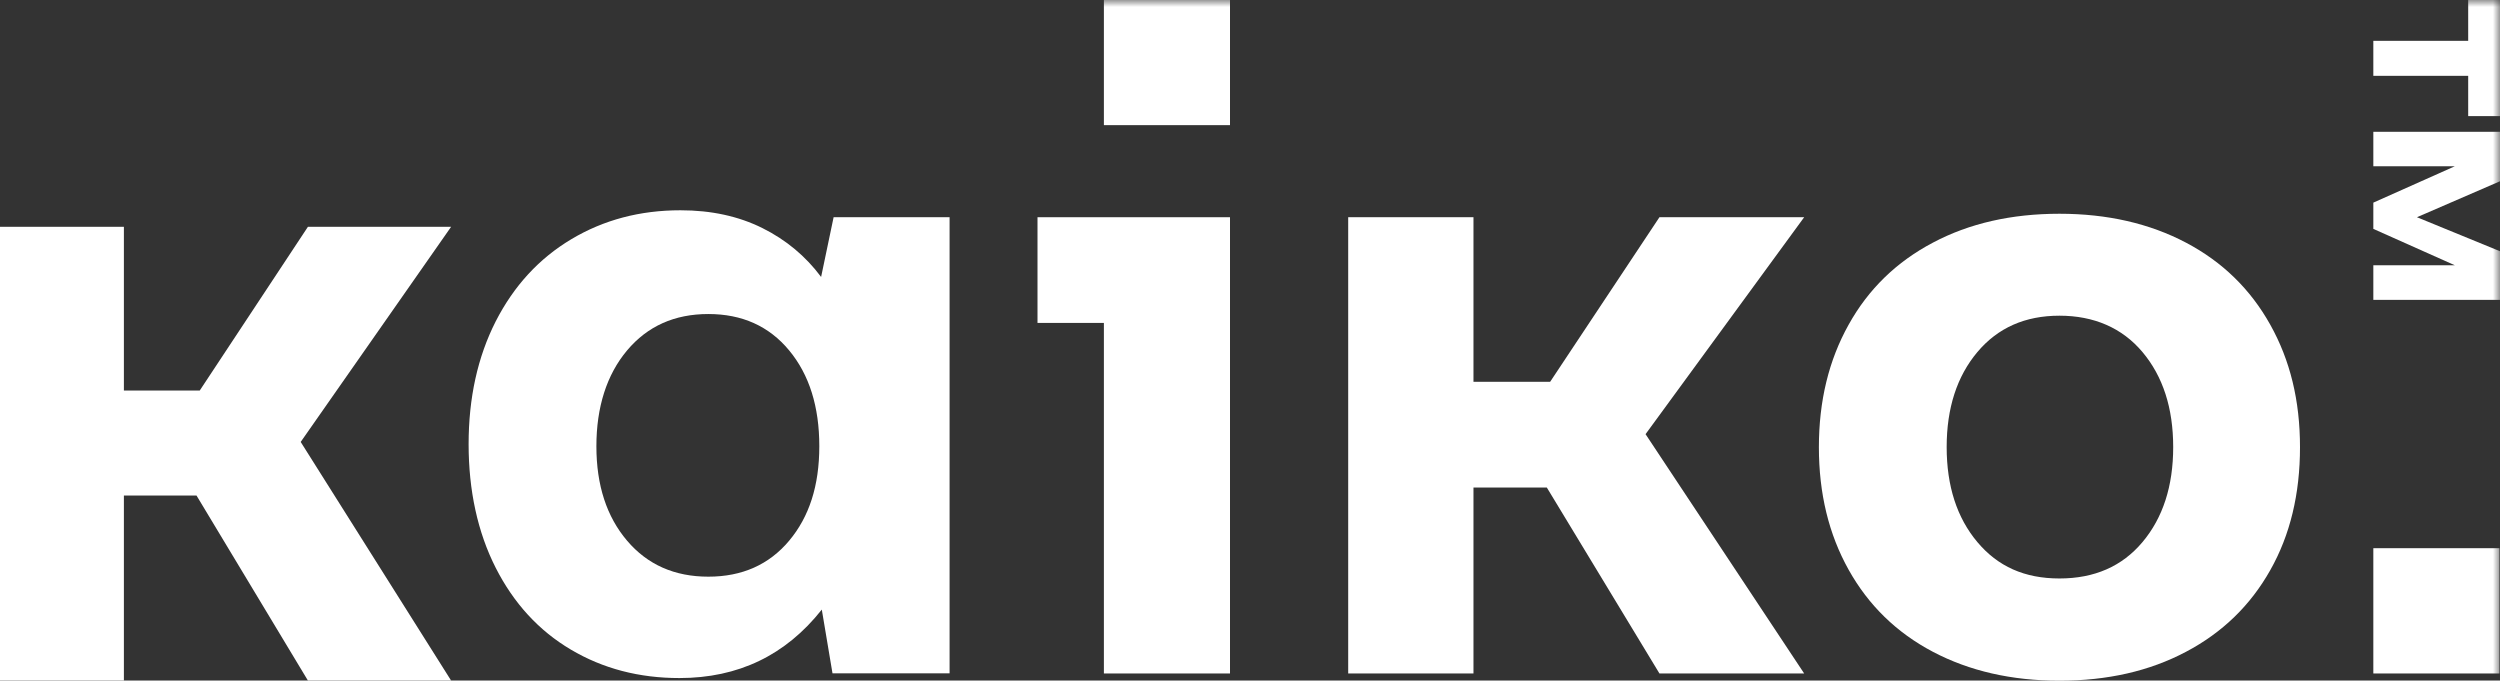
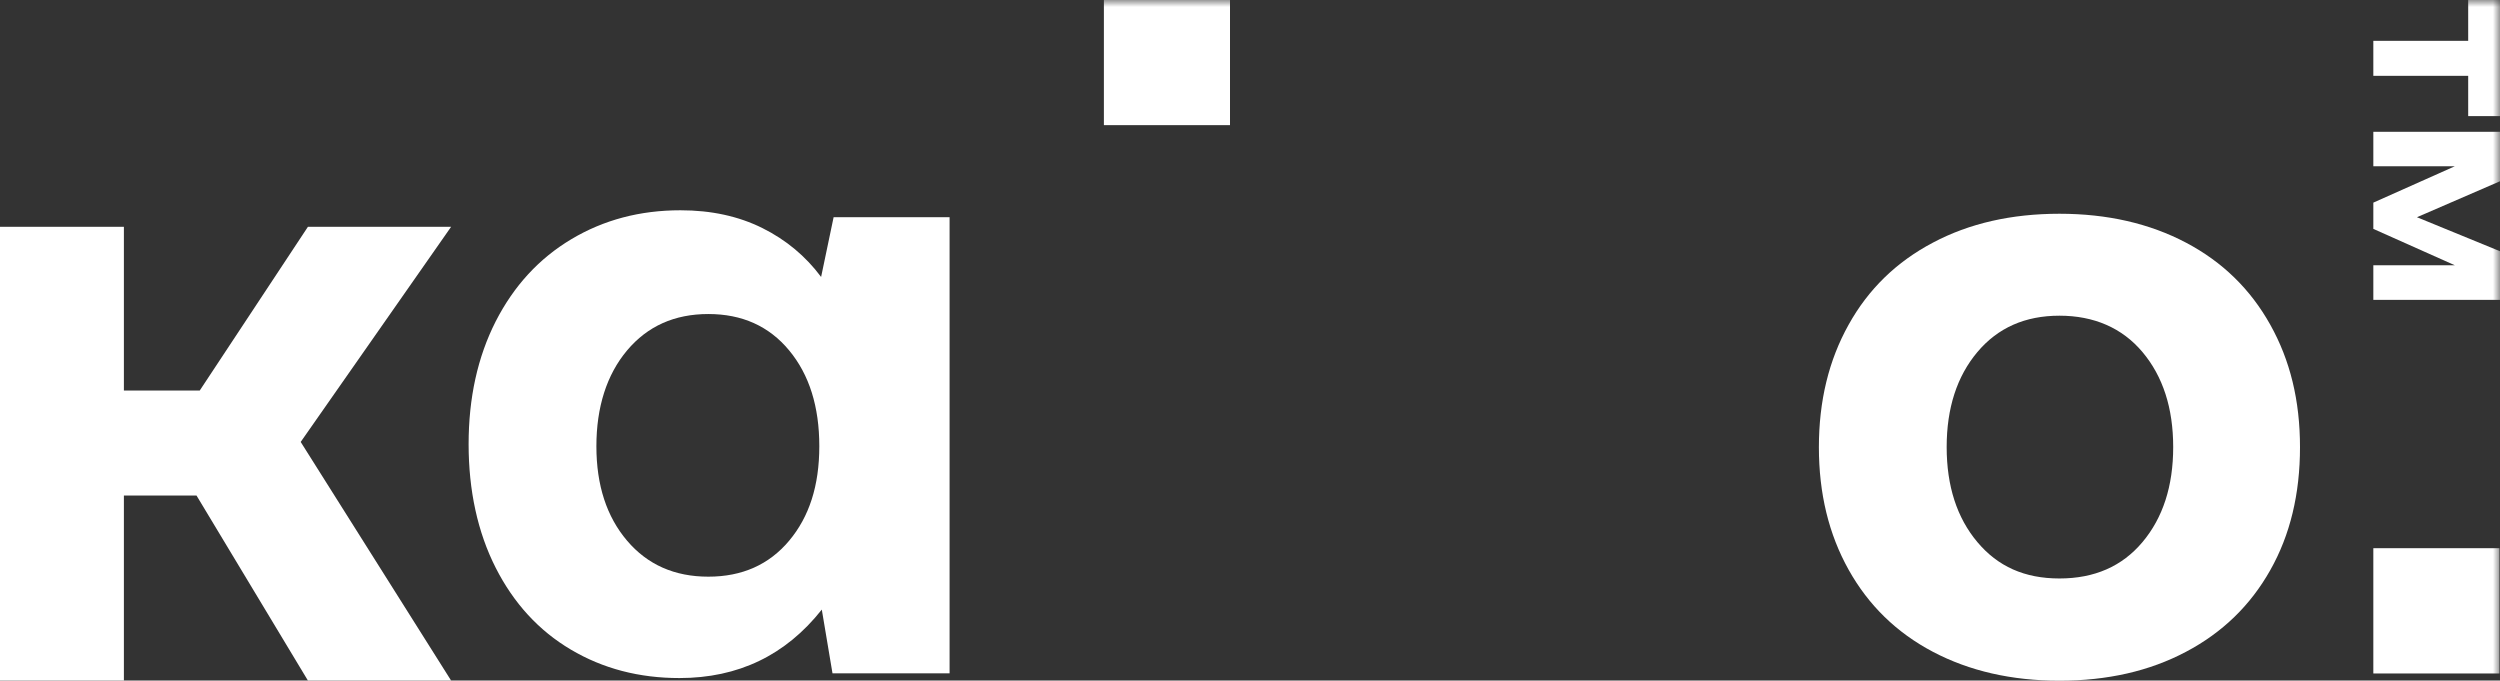
<svg xmlns="http://www.w3.org/2000/svg" id="Layer_2" viewBox="0 0 180 49">
  <rect x="0" y="0" width="180" height="49" fill="#333333" stroke="none" />
  <defs>
    <style>.cls-1{mask:url(#mask);}.cls-2{mask:url(#mask-2-3);}.cls-3{fill:#fff;fill-rule:evenodd;}.cls-4{mask:url(#mask-3);}.cls-5{mask:url(#mask-4);}.cls-6{mask:url(#mask-5);}.cls-7{mask:url(#mask-1);}</style>
    <mask id="mask" x="0" y="0" width="180" height="49" maskUnits="userSpaceOnUse">
      <g id="mask-2">
        <polygon id="path-1" class="cls-3" points="0 49 180 49 180 0 0 0 0 49" />
      </g>
    </mask>
    <mask id="mask-1" x="0" y="0" width="180" height="49" maskUnits="userSpaceOnUse">
      <g id="mask-2-2">
-         <polygon id="path-1-2" class="cls-3" points="0 49 180 49 180 0 0 0 0 49" />
-       </g>
+         </g>
    </mask>
    <mask id="mask-2-3" x="0" y="0" width="180" height="49" maskUnits="userSpaceOnUse">
      <g id="mask-2-4">
        <polygon id="path-1-3" class="cls-3" points="0 49 180 49 180 0 0 0 0 49" />
      </g>
    </mask>
    <mask id="mask-3" x="0" y="0" width="180" height="49" maskUnits="userSpaceOnUse">
      <g id="mask-2-5">
        <polygon id="path-1-4" class="cls-3" points="0 49 180 49 180 0 0 0 0 49" />
      </g>
    </mask>
    <mask id="mask-4" x="0" y="0" width="180" height="49" maskUnits="userSpaceOnUse">
      <g id="mask-2-6">
        <polygon id="path-1-5" class="cls-3" points="0 49 180 49 180 0 0 0 0 49" />
      </g>
    </mask>
    <mask id="mask-5" x="0" y="0" width="180" height="49" maskUnits="userSpaceOnUse">
      <g id="mask-2-7">
-         <polygon id="path-1-6" class="cls-3" points="0 49 180 49 180 0 0 0 0 49" />
-       </g>
+         </g>
    </mask>
  </defs>
  <g id="Layer_1-2">
    <g id="Page-1">
      <g id="Desktop-HD-Copy-3">
        <g id="logo">
          <polygon id="Fill-1" class="cls-3" points="22.17 16.33 14.38 28.12 8.92 28.12 8.92 16.33 0 16.33 0 49 8.92 49 8.92 35.68 14.15 35.68 22.17 49 32.48 49 21.65 31.82 32.48 16.33 22.17 16.33" />
          <g id="Group-13">
            <path id="Fill-2" class="cls-3" d="M56.82,38.93c-1.45,1.73-3.39,2.59-5.82,2.59s-4.38-.86-5.85-2.59c-1.47-1.73-2.21-3.99-2.21-6.8s.74-5.15,2.21-6.9c1.47-1.75,3.42-2.62,5.85-2.62s4.37.87,5.82,2.62c1.45,1.75,2.17,4.05,2.17,6.9s-.73,5.08-2.17,6.8h0ZM60.02,15.64l-.9,4.3c-1.11-1.49-2.52-2.67-4.23-3.52-1.71-.85-3.67-1.28-5.9-1.28-2.91,0-5.52.69-7.85,2.08-2.33,1.39-4.14,3.36-5.45,5.92-1.3,2.56-1.95,5.51-1.95,8.84s.65,6.34,1.95,8.9c1.3,2.56,3.11,4.53,5.41,5.89,2.31,1.37,4.91,2.05,7.82,2.05,4.23,0,7.65-1.64,10.25-4.93l.77,4.59h8.43V15.64h-8.37Z" />
            <path id="Fill-4" class="cls-3" d="M154.26,39.03c-1.47,1.75-3.46,2.62-5.98,2.62s-4.44-.87-5.91-2.62c-1.47-1.75-2.21-4.03-2.21-6.84s.74-5.09,2.21-6.84c1.47-1.75,3.44-2.62,5.91-2.62s4.51.87,5.98,2.62c1.47,1.75,2.21,4.03,2.21,6.84s-.74,5.09-2.21,6.84M157.39,17.47c-2.62-1.38-5.66-2.08-9.11-2.08s-6.49.69-9.11,2.08c-2.62,1.38-4.65,3.35-6.07,5.91-1.43,2.56-2.14,5.49-2.14,8.82s.71,6.26,2.14,8.82c1.43,2.56,3.45,4.53,6.07,5.91,2.62,1.38,5.66,2.08,9.11,2.08s6.49-.69,9.11-2.08c2.62-1.38,4.64-3.34,6.07-5.88,1.43-2.53,2.14-5.48,2.14-8.85s-.71-6.26-2.14-8.82c-1.43-2.56-3.45-4.53-6.07-5.91" />
            <g class="cls-1">
              <polygon id="Fill-6" class="cls-3" points="170.88 48.49 179.96 48.49 179.96 39.47 170.88 39.47 170.88 48.49" />
            </g>
            <g class="cls-7">
              <polygon id="Fill-8" class="cls-3" points="74.7 23.25 79.48 23.25 79.48 48.49 88.56 48.49 88.56 15.64 74.7 15.64 74.7 23.25" />
            </g>
            <g class="cls-2">
              <polygon id="Fill-9" class="cls-3" points="79.48 9.01 88.56 9.01 88.56 0 79.48 0 79.48 9.01" />
            </g>
            <g class="cls-4">
              <polygon id="Fill-10" class="cls-3" points="177.71 0 177.71 2.94 170.88 2.94 170.88 5.46 177.71 5.46 177.71 8.36 180 8.36 180 0 177.71 0" />
            </g>
            <g class="cls-5">
              <polygon id="Fill-11" class="cls-3" points="170.88 11.97 176.75 11.97 170.88 14.59 170.88 16.48 176.75 19.1 170.88 19.1 170.88 21.59 180 21.59 180 18.09 174.02 15.64 180 13.05 180 9.49 170.88 9.49 170.88 11.97" />
            </g>
            <g class="cls-6">
              <polygon id="Fill-12" class="cls-3" points="119.48 15.64 111.61 27.49 106.09 27.49 106.09 15.64 97.07 15.64 97.07 48.49 106.09 48.49 106.09 35.1 111.37 35.1 119.48 48.49 129.9 48.49 118.48 31.26 129.9 15.64 119.48 15.64" />
            </g>
          </g>
        </g>
      </g>
    </g>
  </g>
</svg>